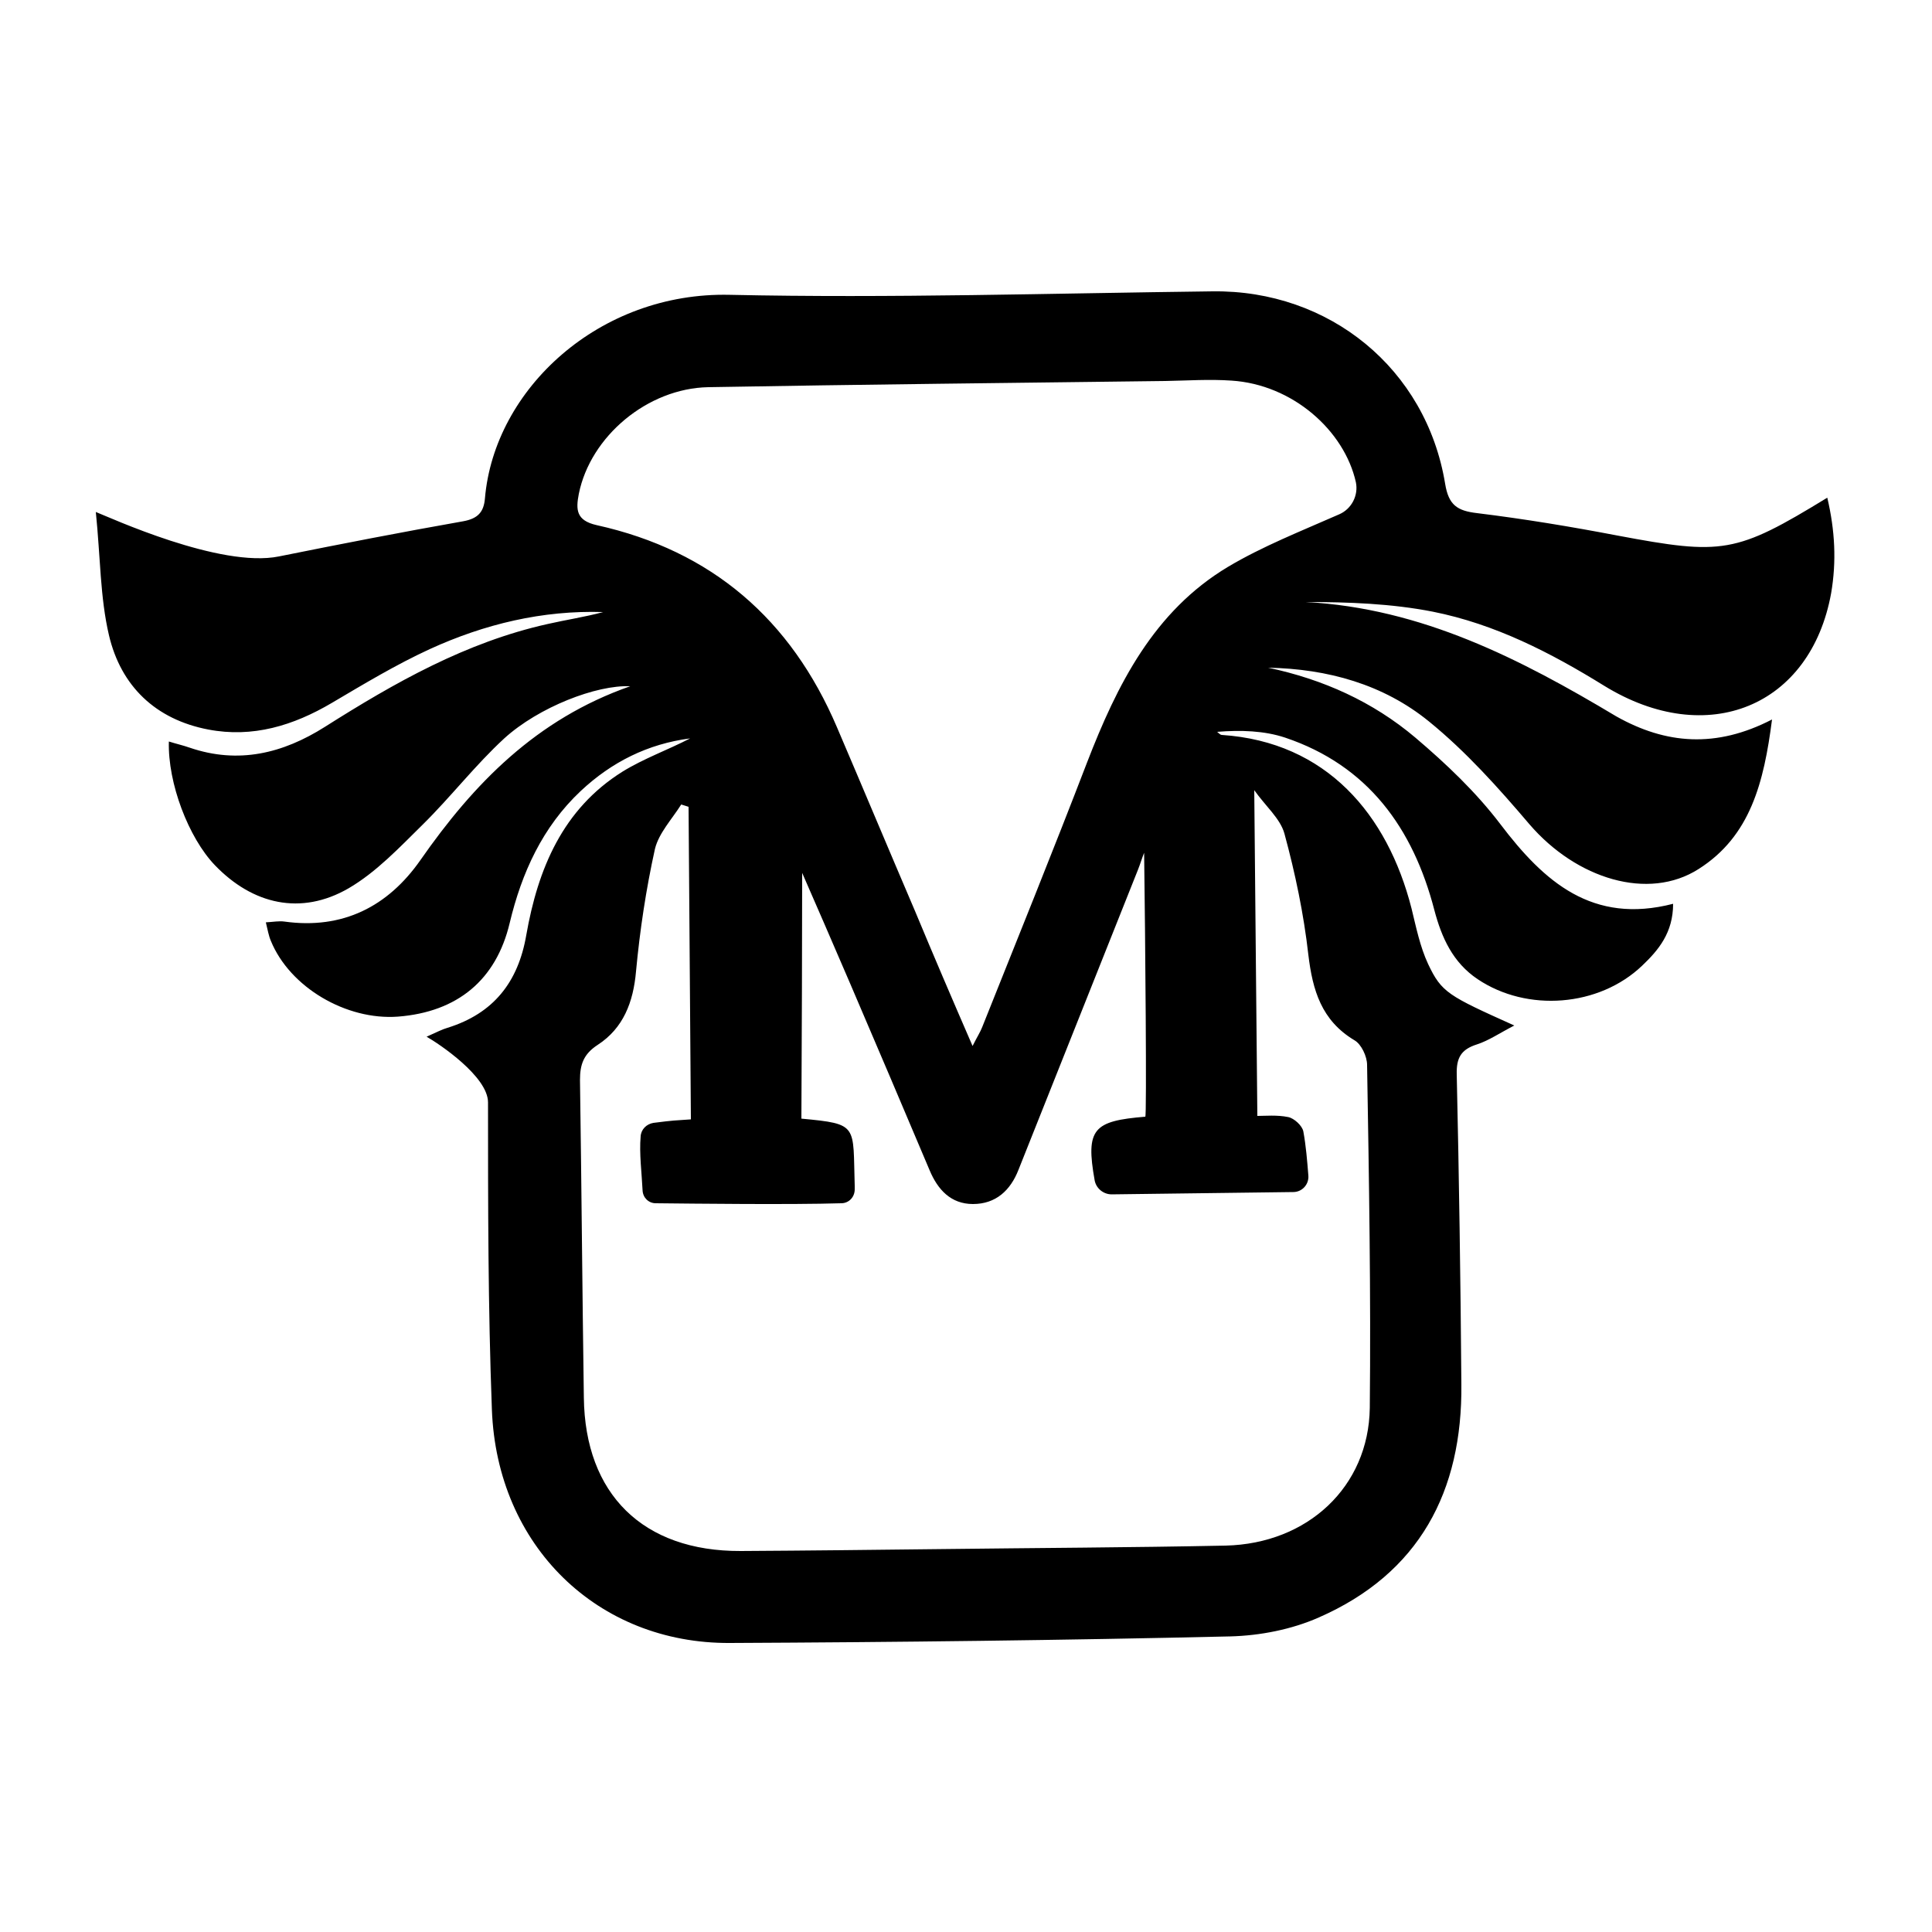
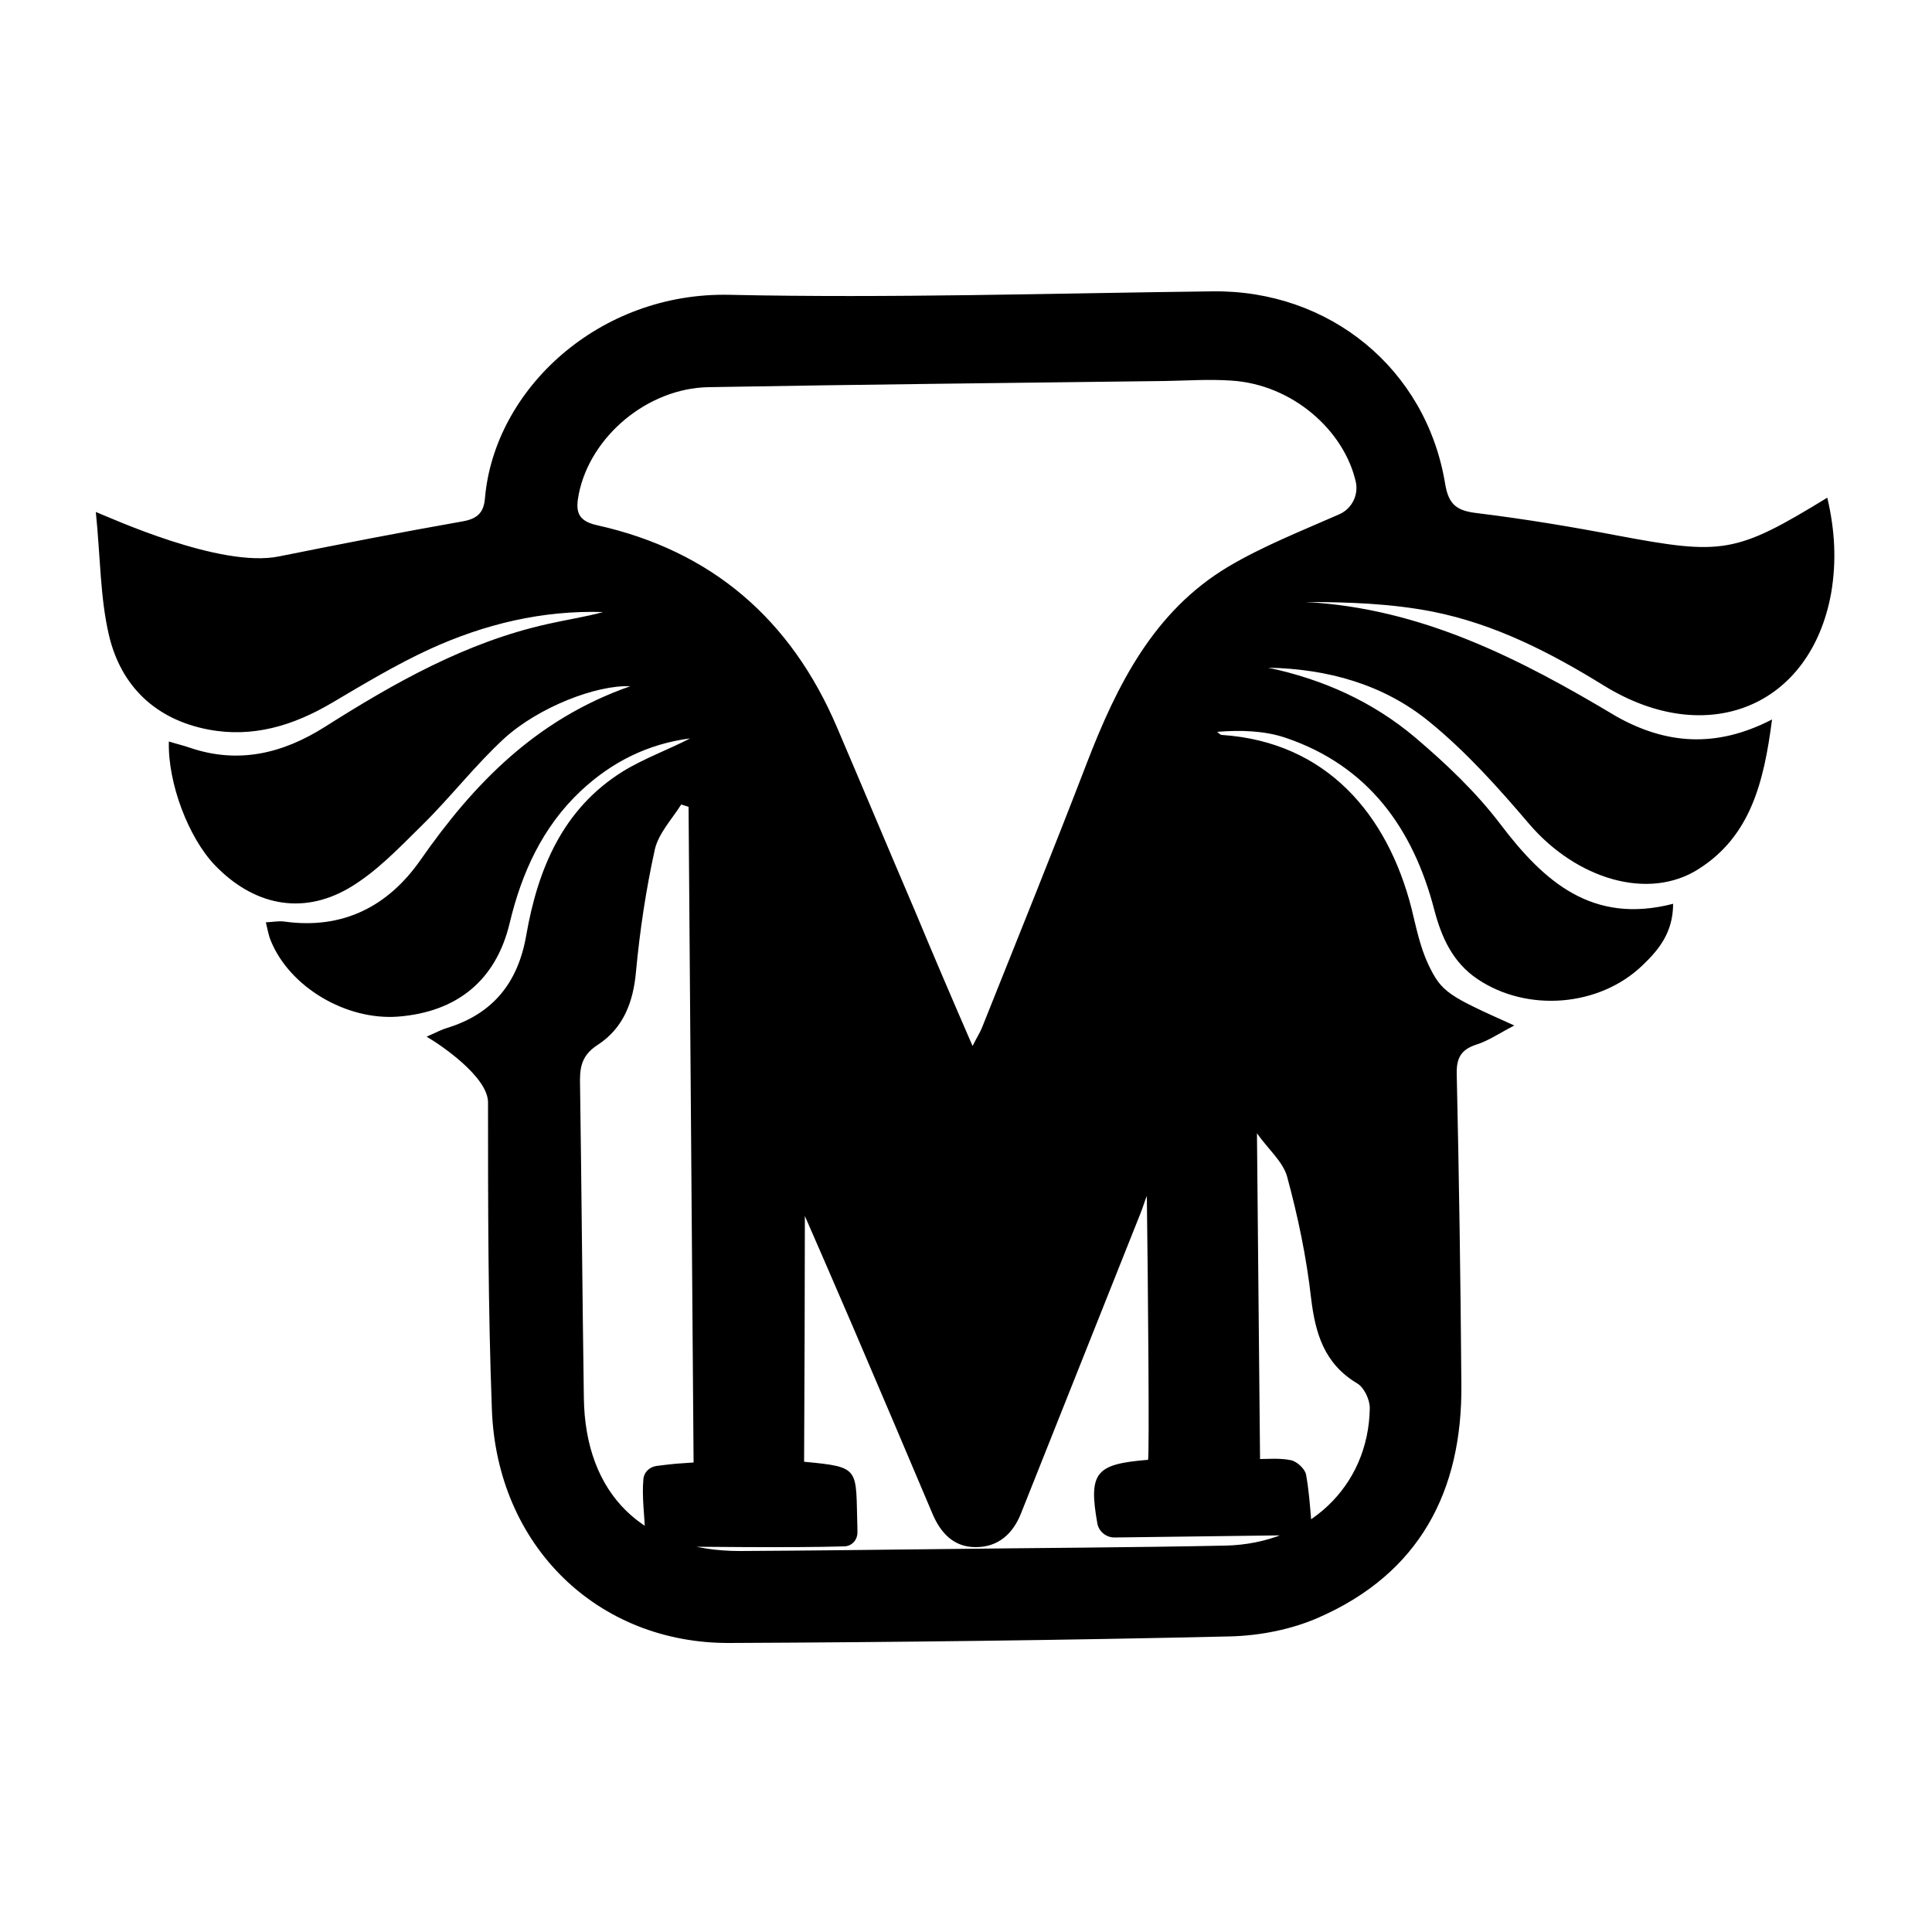
<svg xmlns="http://www.w3.org/2000/svg" version="1.1" id="Calque_1" x="0px" y="0px" viewBox="0 0 500 500" style="enable-background:new 0 0 500 500;" xml:space="preserve">
  <g>
-     <path d="M458.6,186.2c-2.1,16.3-5.6,30.2-19,38.7c-13,8.3-31.6,2.6-43.8-11.6c-8-9.4-16.4-18.8-26-26.6   c-11.8-9.6-26.2-13.6-41.6-13.9c14.2,3,27.1,8.8,38.1,18.1c8,6.8,15.7,14.1,22,22.4c11.3,14.9,23.8,26,44.7,20.6c0,7.5-3.8,12-8,16   c-11.2,10.7-29.8,12.1-42.6,3.5c-6.4-4.3-9.3-10.7-11.2-17.9c-5.5-21.2-17.2-37.4-38.6-44.6c-5.4-1.8-11.5-2-17.6-1.5   c0.4,0.3,0.8,0.8,1.2,0.8c27.1,1.8,42.9,20.6,49.1,44.9c1.2,4.9,2.2,9.9,4.3,14.4c3.5,7.4,5.2,8.2,22.3,15.9   c-3.7,1.9-6.6,3.9-9.7,4.9c-4.1,1.3-5.3,3.5-5.2,7.7c0.6,26.7,1,53.5,1.2,80.2c0.3,27.8-10.9,49-36.9,60.4   c-7,3.1-15.2,4.7-22.9,4.9c-43.2,1-86.4,1.5-129.5,1.7c-34.2,0.2-60.3-25.1-61.6-60.4c-1-26.5-1-53-1-79.5c0-6.7-12.7-15.2-15.9-17   c2.7-1.2,4-1.9,5.4-2.3c11.9-3.7,18.3-11.8,20.4-24c3-17.1,9.4-32.6,24.9-42.3c5.5-3.4,11.7-5.6,17.5-8.6   c-10.9,1.4-20.3,6.1-28.3,13.6c-9.9,9.3-15.3,21.2-18.4,34.2c-3.5,14.7-13.5,23-28.9,24.2c-13.4,1-28-7.6-32.9-19.6   c-0.6-1.4-0.8-2.8-1.3-4.8c1.9-0.1,3.4-0.4,4.8-0.2c15.1,2.1,26.8-3.9,35.2-15.9c13.8-19.8,30-36.5,54.3-45   c-8.7-0.4-23.7,5.4-32.6,13.5c-7.5,6.9-13.8,15.1-21.1,22.3c-6,5.9-12,12.3-19.2,16.5c-12.3,7.1-24.8,4.2-34.6-6   c-6.8-7.1-12.2-21.2-11.9-32c1.9,0.6,3.7,1,5.4,1.6c12.6,4.3,24.1,1.5,35-5.4c18-11.4,36.5-21.9,57.6-26.6   c4.8-1.1,9.6-1.8,14.4-3.1c-15.7-0.5-30.7,3.1-44.9,9.6c-8.7,4-17,9-25.3,13.9c-10,5.9-20.5,9.1-32,6.9   c-13.6-2.6-22.6-11.2-25.7-24.4c-2.3-9.8-2.2-20.1-3.4-31.9c3.6,1.4,32.2,14.6,47.4,11.5c15.9-3.2,31.8-6.3,47.7-9.1   c3.8-0.7,5.3-2.4,5.6-5.9c2.4-28.3,29.6-53.5,63.4-52.7c41.6,0.9,83.3-0.4,124.9-0.9c30.2-0.4,55.3,20,60.2,49.8   c0.9,5.5,3.1,7,8.3,7.6c12.2,1.5,24.3,3.5,36.3,5.8c27.2,5.1,30.6,4.7,54.3-9.8c2,8.5,2.4,16.5,1,24.7c-5.3,29.3-32,40.4-58.7,24   c-13.9-8.6-28.3-16-44.4-19.2c-10.7-2.1-21.8-2.5-32.9-2.5c30,1.6,55.5,14.7,80.4,29.6C431.1,192.6,444.1,193.7,458.6,186.2z    M178.2,208.8c-1-0.3-0.9-0.3-1.9-0.6c-2.4,3.8-5.8,7.4-6.8,11.5c-2.3,10.4-3.9,21-4.9,31.7c-0.7,8-3.3,14.7-9.9,19   c-3.7,2.4-4.6,5.1-4.6,9.1c0.4,27.4,0.6,54.8,1,82.2c0.3,25,15.3,39.8,40.6,39.7c17.3-0.1,34.6-0.3,51.9-0.5   c24.5-0.3,49.1-0.4,73.6-0.9c21.2-0.5,37-15.2,37.3-35.6c0.3-29.6-0.2-59.2-0.7-88.8c0-2.2-1.5-5.4-3.3-6.4   c-8.5-5.1-10.8-12.9-11.9-22.1c-1.2-10.6-3.4-21.1-6.2-31.4c-1.1-3.9-4.9-7.1-7.8-11.2c0.3,28.9,0.5,56.3,0.8,84.3   c2,0,5.1-0.3,8,0.3c1.5,0.3,3.6,2.2,3.9,3.7c0.7,3.8,1,7.7,1.3,11.4c0.2,2.3-1.6,4.3-3.9,4.3c-16.6,0.2-31.8,0.4-47,0.6   c-2.1,0-4-1.5-4.4-3.6c-2.4-13.4-0.3-15.4,13.1-16.5c0.4,0,0-45.9-0.3-68.3c-0.5,1.2-1,2.9-1.6,4.4c-10.3,25.9-20.6,51.7-30.9,77.6   c-2.1,5.4-5.9,8.9-11.8,8.9c-5.7,0-9.1-3.7-11.2-8.7c-6.8-16.1-13.7-32.3-20.6-48.4c-4.6-10.7-9.2-21.3-12.4-28.6   c0,19.1-0.1,41.3-0.2,63.6c14.9,1.4,13.3,1.6,13.8,17.4c0,0.1,0,0.4,0,0.9c0,2-1.5,3.6-3.5,3.6c-13.1,0.4-38.1,0.1-48,0   c-1.8,0-3.3-1.4-3.4-3.3c-0.2-4.3-0.9-9.7-0.5-14c0.1-1.8,1.5-3.2,3.3-3.5c5.5-0.7,5.3-0.6,9.6-0.9c0.2,0,0.4-0.2,0.1,0   C178.6,262.5,178.4,235.7,178.2,208.8z M251.7,270.7c1.2-2.4,2-3.6,2.5-4.9c9.1-22.8,18.3-45.5,27.1-68.4   c7.8-20.2,17.3-39.2,36.5-50.7c8.9-5.3,18.8-9.2,28.8-13.6c3.2-1.4,5-4.9,4.3-8.3c-3-13.4-16.4-25.3-32.2-26.3   c-5.7-0.4-11.4,0-17.1,0.1c-39.4,0.5-78.9,0.9-118.3,1.6c-15.7,0.3-30.5,12.7-33.5,27.6c-0.8,4.1-0.7,6.9,4.6,8.1   c29.8,6.6,50.3,24.4,62.2,52.3c6.8,15.9,13.5,31.9,20.3,47.8C241.6,247.3,246.4,258.5,251.7,270.7z" />
+     <path d="M458.6,186.2c-2.1,16.3-5.6,30.2-19,38.7c-13,8.3-31.6,2.6-43.8-11.6c-8-9.4-16.4-18.8-26-26.6   c-11.8-9.6-26.2-13.6-41.6-13.9c14.2,3,27.1,8.8,38.1,18.1c8,6.8,15.7,14.1,22,22.4c11.3,14.9,23.8,26,44.7,20.6c0,7.5-3.8,12-8,16   c-11.2,10.7-29.8,12.1-42.6,3.5c-6.4-4.3-9.3-10.7-11.2-17.9c-5.5-21.2-17.2-37.4-38.6-44.6c-5.4-1.8-11.5-2-17.6-1.5   c0.4,0.3,0.8,0.8,1.2,0.8c27.1,1.8,42.9,20.6,49.1,44.9c1.2,4.9,2.2,9.9,4.3,14.4c3.5,7.4,5.2,8.2,22.3,15.9   c-3.7,1.9-6.6,3.9-9.7,4.9c-4.1,1.3-5.3,3.5-5.2,7.7c0.6,26.7,1,53.5,1.2,80.2c0.3,27.8-10.9,49-36.9,60.4   c-7,3.1-15.2,4.7-22.9,4.9c-43.2,1-86.4,1.5-129.5,1.7c-34.2,0.2-60.3-25.1-61.6-60.4c-1-26.5-1-53-1-79.5c0-6.7-12.7-15.2-15.9-17   c2.7-1.2,4-1.9,5.4-2.3c11.9-3.7,18.3-11.8,20.4-24c3-17.1,9.4-32.6,24.9-42.3c5.5-3.4,11.7-5.6,17.5-8.6   c-10.9,1.4-20.3,6.1-28.3,13.6c-9.9,9.3-15.3,21.2-18.4,34.2c-3.5,14.7-13.5,23-28.9,24.2c-13.4,1-28-7.6-32.9-19.6   c-0.6-1.4-0.8-2.8-1.3-4.8c1.9-0.1,3.4-0.4,4.8-0.2c15.1,2.1,26.8-3.9,35.2-15.9c13.8-19.8,30-36.5,54.3-45   c-8.7-0.4-23.7,5.4-32.6,13.5c-7.5,6.9-13.8,15.1-21.1,22.3c-6,5.9-12,12.3-19.2,16.5c-12.3,7.1-24.8,4.2-34.6-6   c-6.8-7.1-12.2-21.2-11.9-32c1.9,0.6,3.7,1,5.4,1.6c12.6,4.3,24.1,1.5,35-5.4c18-11.4,36.5-21.9,57.6-26.6   c4.8-1.1,9.6-1.8,14.4-3.1c-15.7-0.5-30.7,3.1-44.9,9.6c-8.7,4-17,9-25.3,13.9c-10,5.9-20.5,9.1-32,6.9   c-13.6-2.6-22.6-11.2-25.7-24.4c-2.3-9.8-2.2-20.1-3.4-31.9c3.6,1.4,32.2,14.6,47.4,11.5c15.9-3.2,31.8-6.3,47.7-9.1   c3.8-0.7,5.3-2.4,5.6-5.9c2.4-28.3,29.6-53.5,63.4-52.7c41.6,0.9,83.3-0.4,124.9-0.9c30.2-0.4,55.3,20,60.2,49.8   c0.9,5.5,3.1,7,8.3,7.6c12.2,1.5,24.3,3.5,36.3,5.8c27.2,5.1,30.6,4.7,54.3-9.8c2,8.5,2.4,16.5,1,24.7c-5.3,29.3-32,40.4-58.7,24   c-13.9-8.6-28.3-16-44.4-19.2c-10.7-2.1-21.8-2.5-32.9-2.5c30,1.6,55.5,14.7,80.4,29.6C431.1,192.6,444.1,193.7,458.6,186.2z    M178.2,208.8c-1-0.3-0.9-0.3-1.9-0.6c-2.4,3.8-5.8,7.4-6.8,11.5c-2.3,10.4-3.9,21-4.9,31.7c-0.7,8-3.3,14.7-9.9,19   c-3.7,2.4-4.6,5.1-4.6,9.1c0.4,27.4,0.6,54.8,1,82.2c0.3,25,15.3,39.8,40.6,39.7c17.3-0.1,34.6-0.3,51.9-0.5   c24.5-0.3,49.1-0.4,73.6-0.9c21.2-0.5,37-15.2,37.3-35.6c0-2.2-1.5-5.4-3.3-6.4   c-8.5-5.1-10.8-12.9-11.9-22.1c-1.2-10.6-3.4-21.1-6.2-31.4c-1.1-3.9-4.9-7.1-7.8-11.2c0.3,28.9,0.5,56.3,0.8,84.3   c2,0,5.1-0.3,8,0.3c1.5,0.3,3.6,2.2,3.9,3.7c0.7,3.8,1,7.7,1.3,11.4c0.2,2.3-1.6,4.3-3.9,4.3c-16.6,0.2-31.8,0.4-47,0.6   c-2.1,0-4-1.5-4.4-3.6c-2.4-13.4-0.3-15.4,13.1-16.5c0.4,0,0-45.9-0.3-68.3c-0.5,1.2-1,2.9-1.6,4.4c-10.3,25.9-20.6,51.7-30.9,77.6   c-2.1,5.4-5.9,8.9-11.8,8.9c-5.7,0-9.1-3.7-11.2-8.7c-6.8-16.1-13.7-32.3-20.6-48.4c-4.6-10.7-9.2-21.3-12.4-28.6   c0,19.1-0.1,41.3-0.2,63.6c14.9,1.4,13.3,1.6,13.8,17.4c0,0.1,0,0.4,0,0.9c0,2-1.5,3.6-3.5,3.6c-13.1,0.4-38.1,0.1-48,0   c-1.8,0-3.3-1.4-3.4-3.3c-0.2-4.3-0.9-9.7-0.5-14c0.1-1.8,1.5-3.2,3.3-3.5c5.5-0.7,5.3-0.6,9.6-0.9c0.2,0,0.4-0.2,0.1,0   C178.6,262.5,178.4,235.7,178.2,208.8z M251.7,270.7c1.2-2.4,2-3.6,2.5-4.9c9.1-22.8,18.3-45.5,27.1-68.4   c7.8-20.2,17.3-39.2,36.5-50.7c8.9-5.3,18.8-9.2,28.8-13.6c3.2-1.4,5-4.9,4.3-8.3c-3-13.4-16.4-25.3-32.2-26.3   c-5.7-0.4-11.4,0-17.1,0.1c-39.4,0.5-78.9,0.9-118.3,1.6c-15.7,0.3-30.5,12.7-33.5,27.6c-0.8,4.1-0.7,6.9,4.6,8.1   c29.8,6.6,50.3,24.4,62.2,52.3c6.8,15.9,13.5,31.9,20.3,47.8C241.6,247.3,246.4,258.5,251.7,270.7z" />
  </g>
</svg>